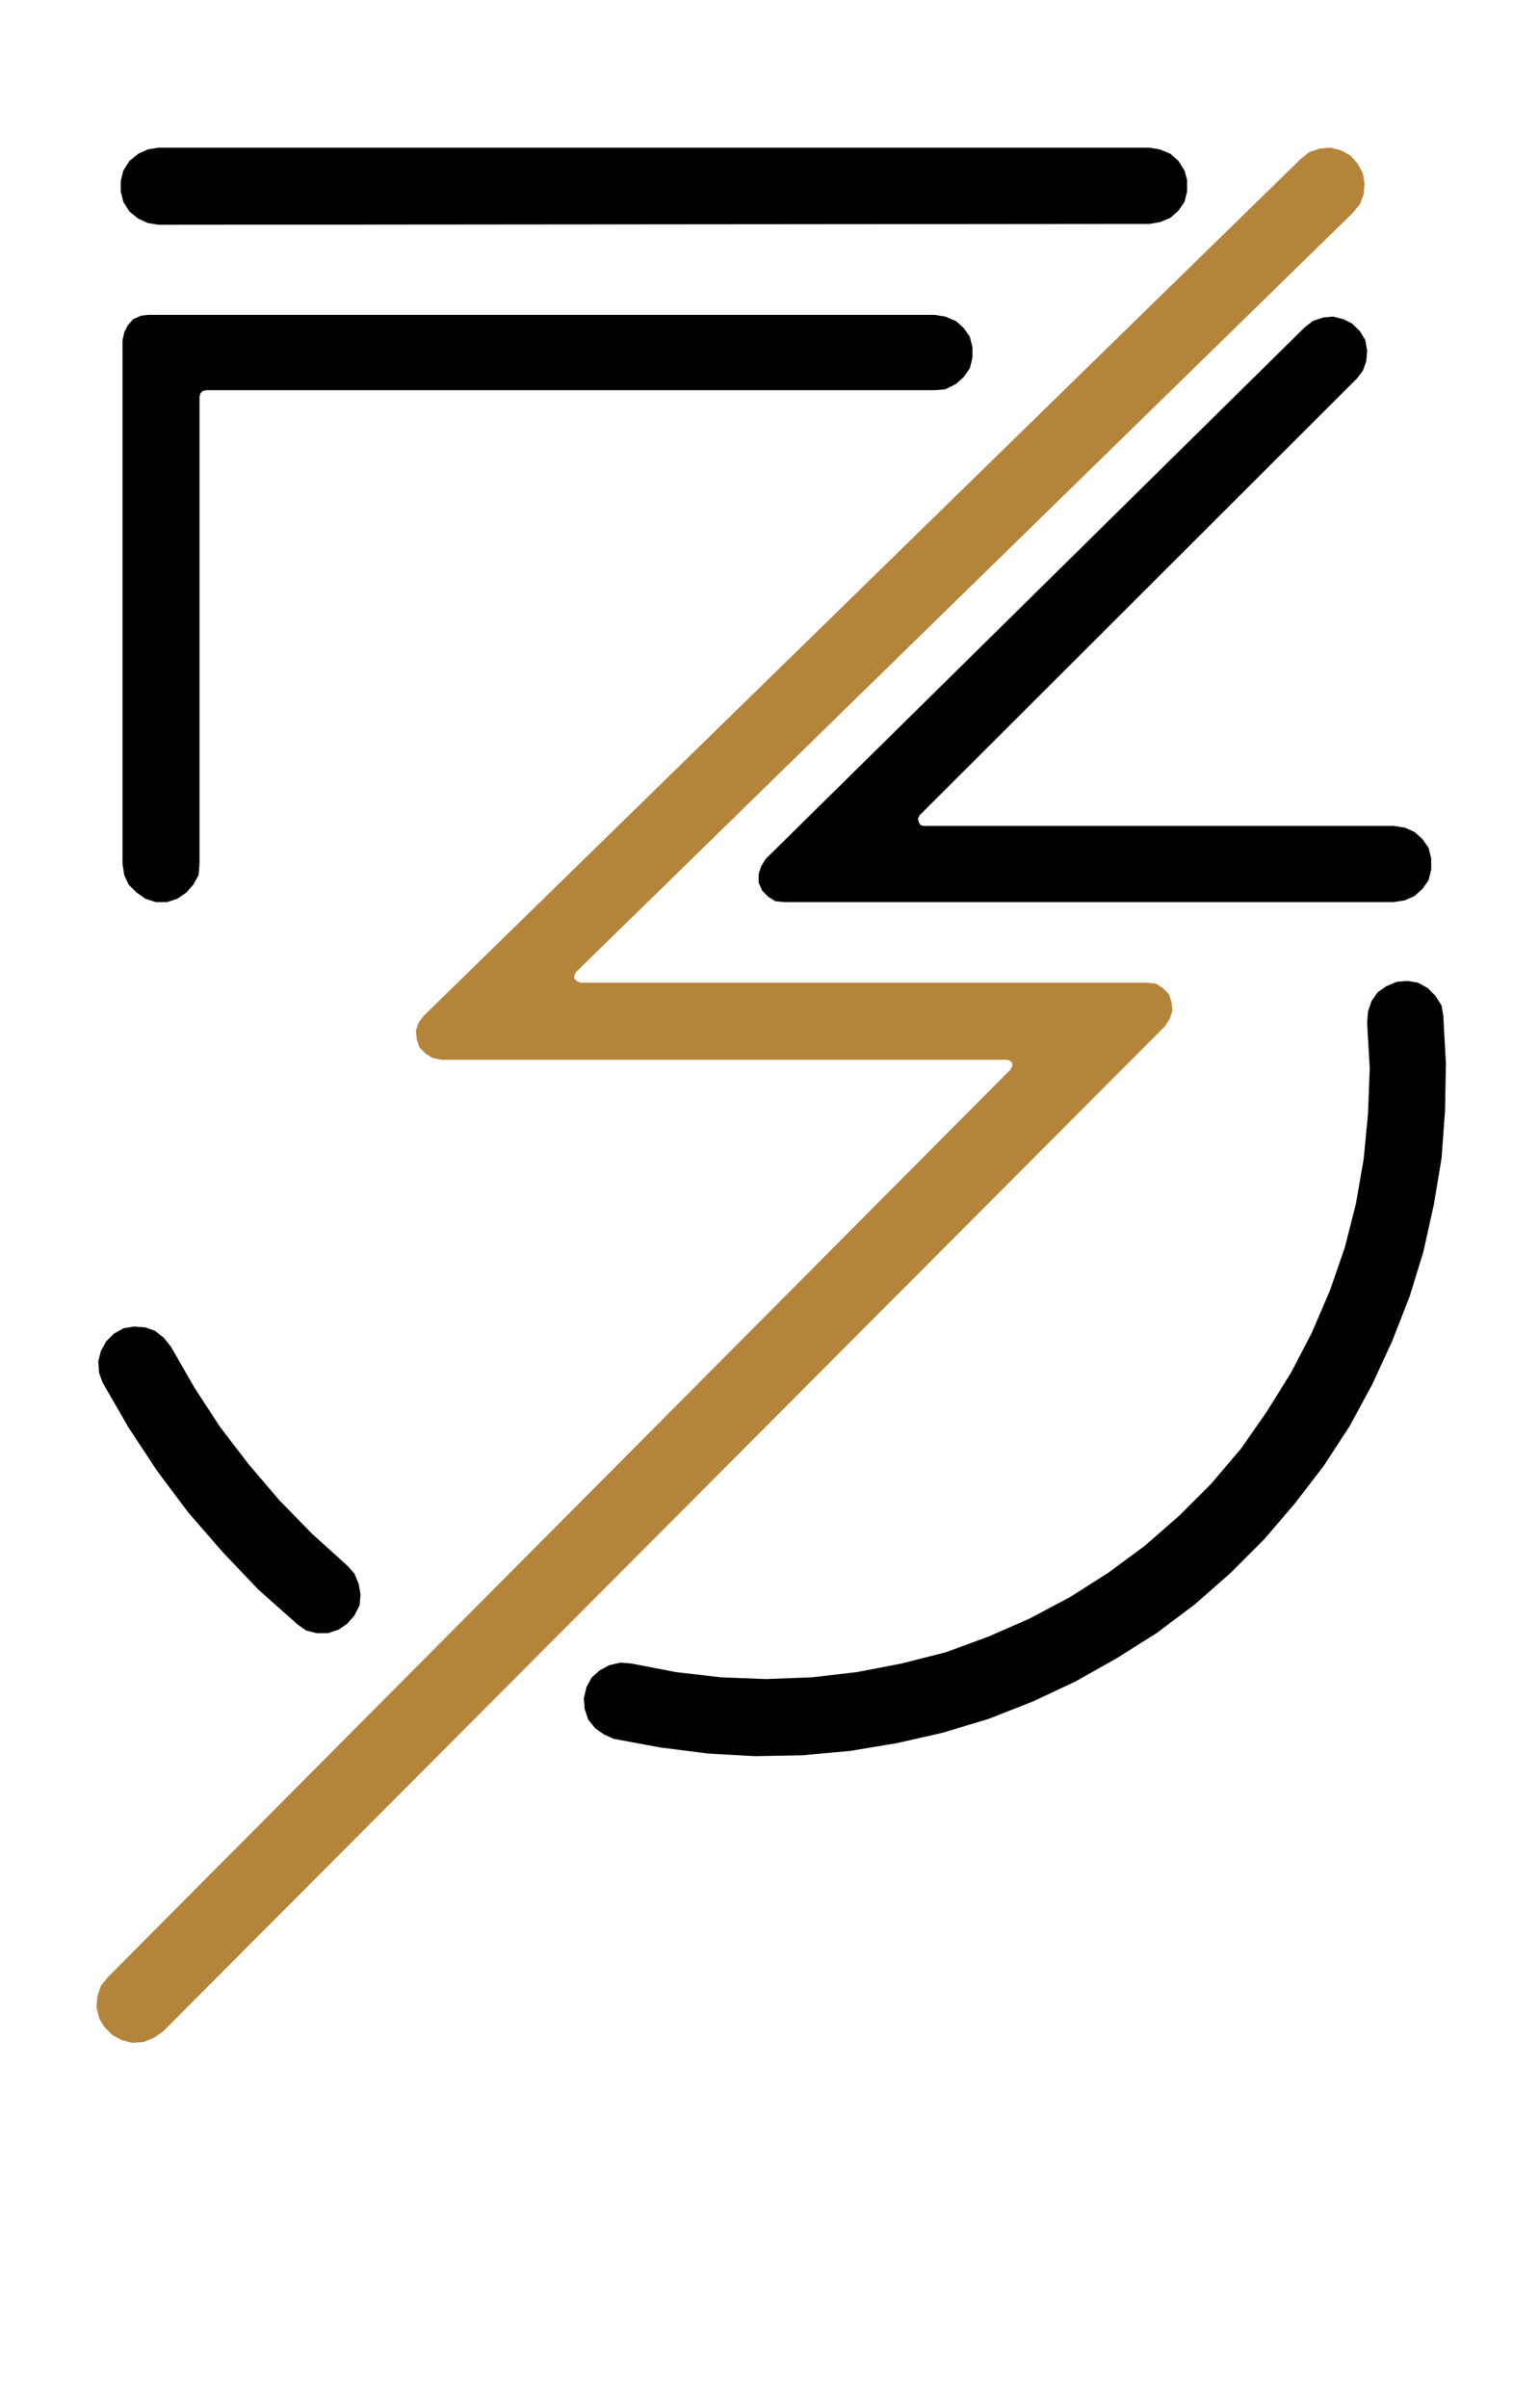
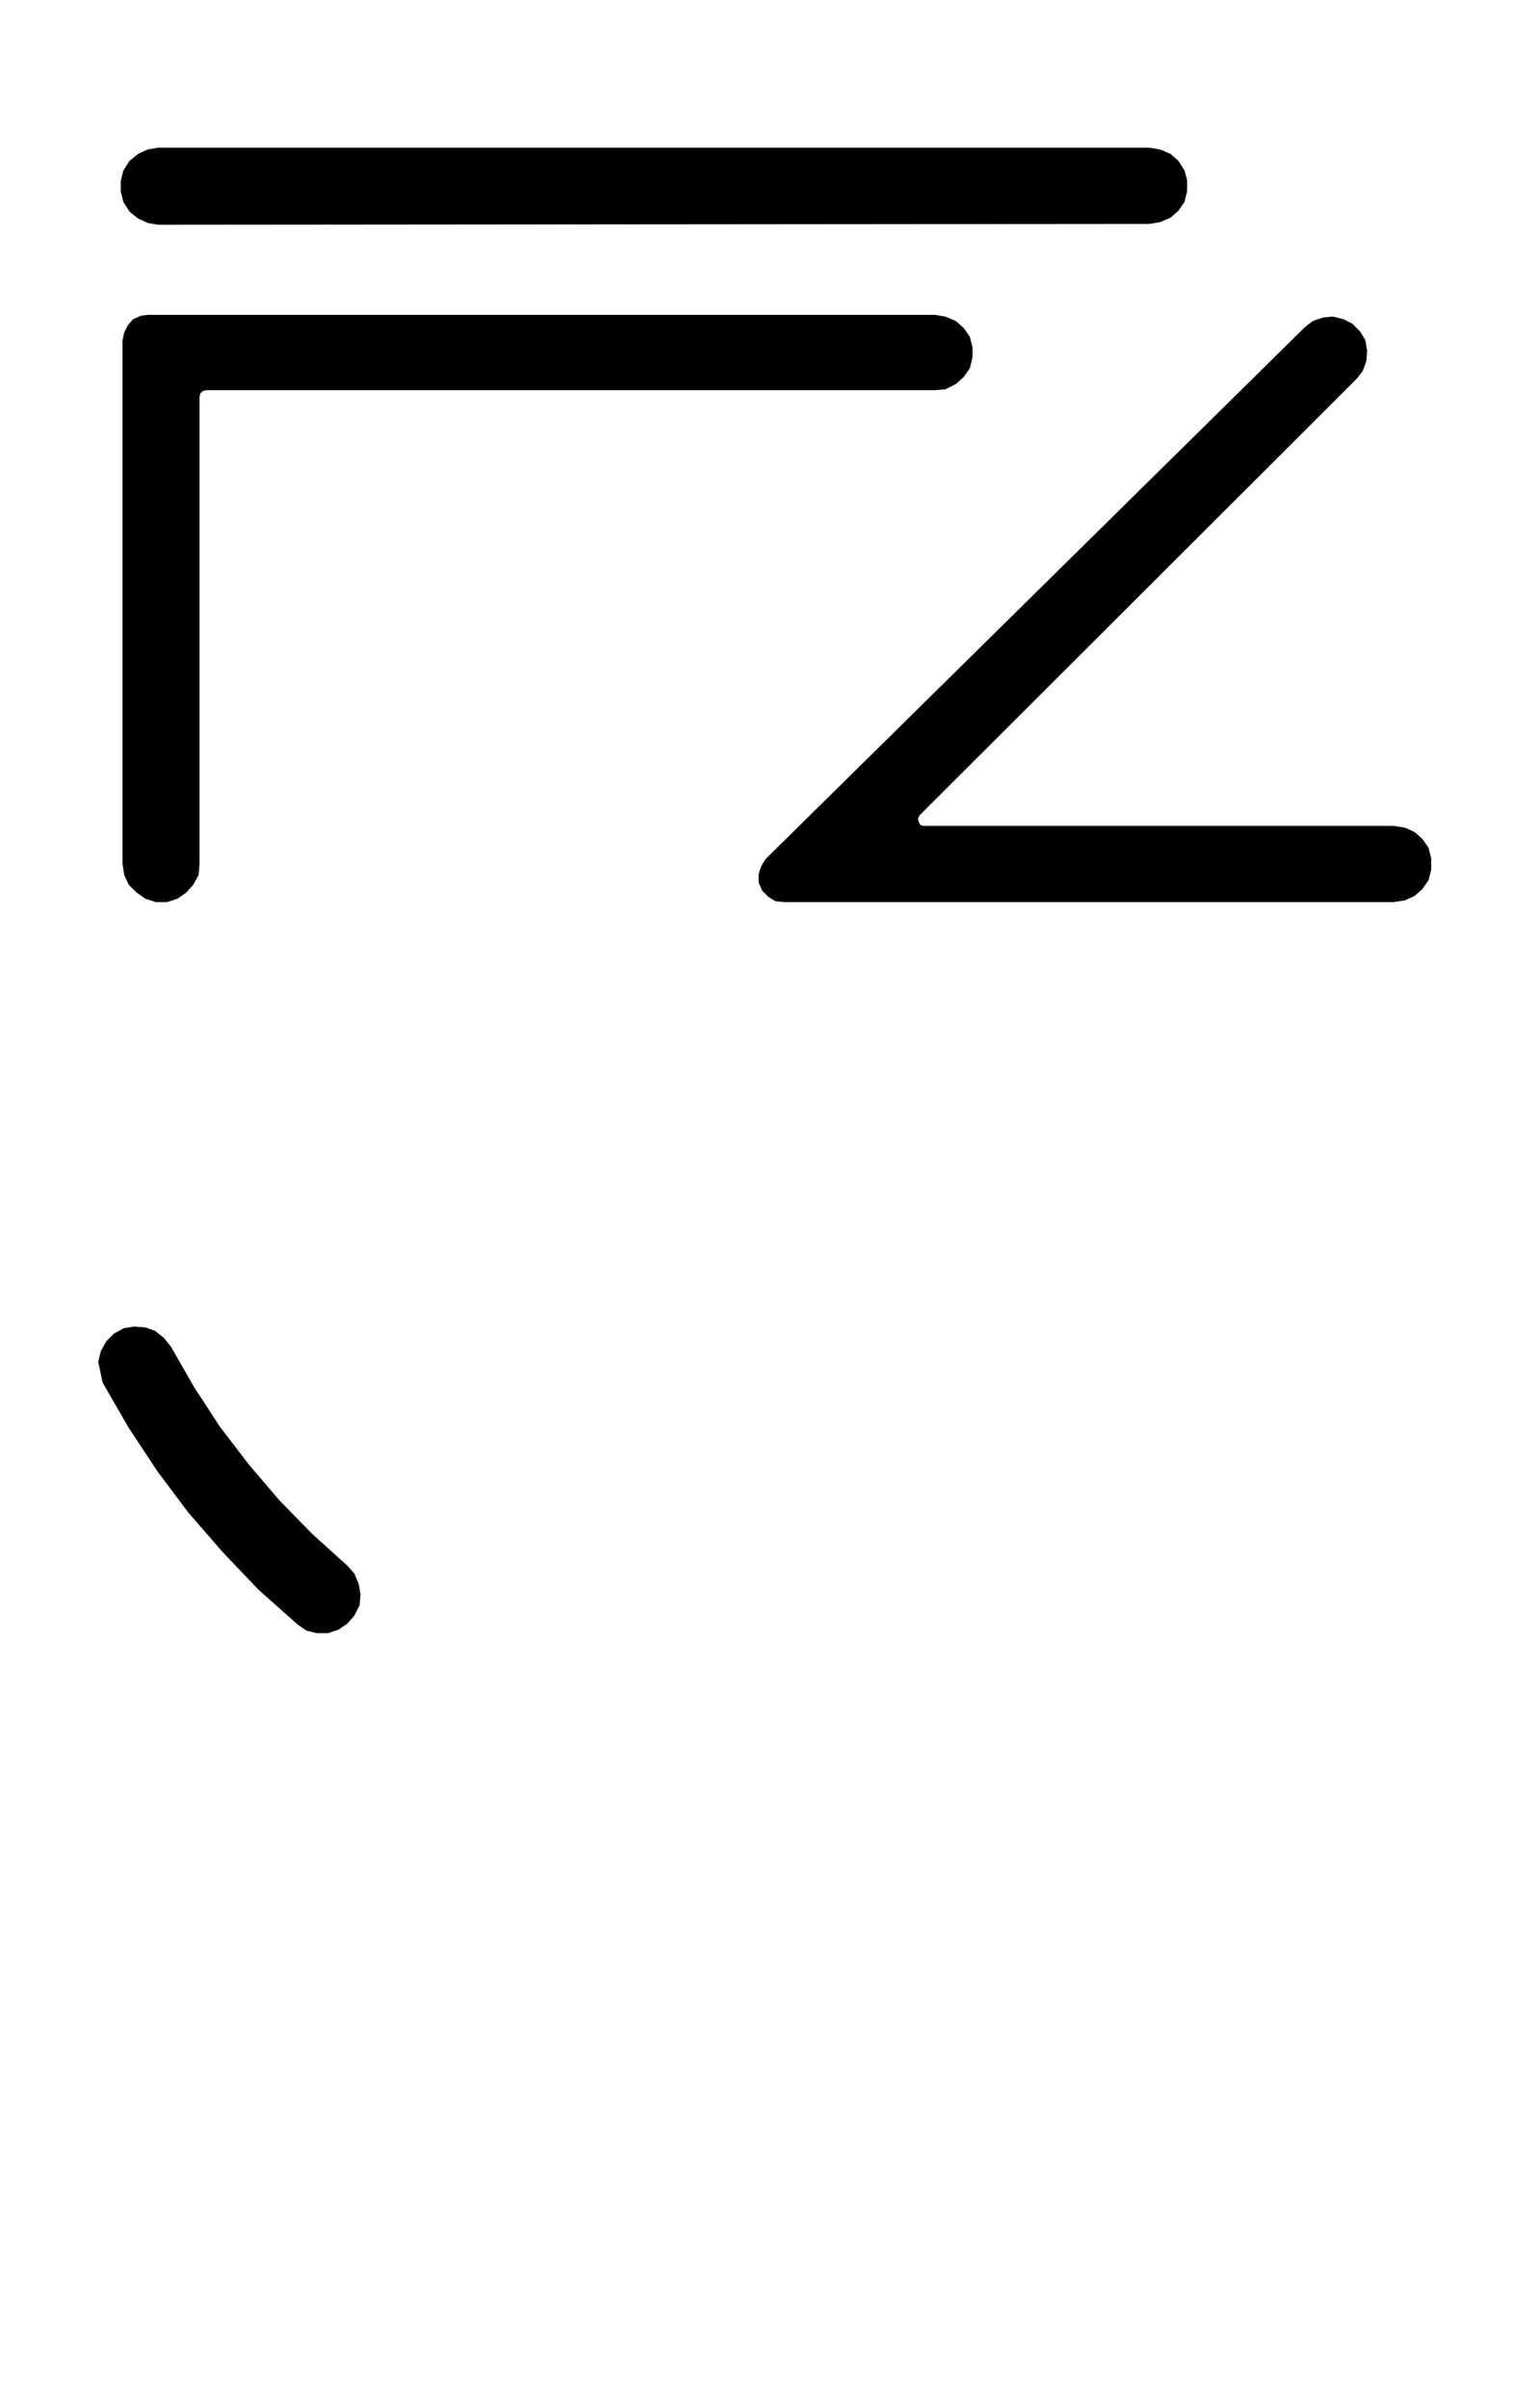
<svg xmlns="http://www.w3.org/2000/svg" width="5.827in" height="9.267in" viewBox="0 0 1748 2780" stroke="#000" fill="none">
  <path d="M183,259 L1328,258 L1340,256 L1352,251 L1361,243 L1368,233 L1371,221 V208 L1368,197 L1361,186 L1352,178 L1340,173 L1328,171 H183 L171,173 L160,178 L150,186 L143,197 L140,209 V221 L143,233 L150,244 L160,252 L171,257 L183,259 " fill="rgb(0, 0 ,0 )" stroke="rgb(0, 0 ,0 )" stroke-opacity="1" />
  <path d="M1508,378 L885,992 L880,1000 L877,1009 L877,1019 L881,1028 L888,1035 L896,1040 L906,1041 L1610,1041 L1623,1039 L1634,1034 L1643,1026 L1650,1016 L1653,1004 V991 L1650,979 L1643,969 L1634,961 L1623,956 L1610,954 H1067 L1063,953 L1061,949 L1060,945 L1062,941 L1567,437 L1574,428 L1578,417 L1579,405 L1577,393 L1571,383 L1562,374 L1552,369 L1540,366 L1529,367 L1517,371 L1508,378 " fill="rgb(0, 0 ,0 )" stroke="rgb(0, 0 ,0 )" stroke-opacity="1" />
-   <path d="M729,1921 L717,1920 L704,1923 L693,1929 L684,1937 L678,1948 L675,1961 L676,1973 L680,1985 L688,1995 L698,2002 L709,2007 L763,2017 L818,2024 L872,2027 L927,2026 L982,2021 L1036,2012 L1089,2000 L1142,1984 L1193,1964 L1242,1941 L1290,1914 L1336,1885 L1380,1852 L1421,1816 L1460,1777 L1496,1735 L1529,1692 L1559,1646 L1585,1598 L1608,1548 L1628,1497 L1644,1445 L1656,1391 L1665,1337 L1669,1282 L1670,1228 L1667,1173 L1665,1161 L1658,1150 L1649,1141 L1638,1135 L1626,1133 L1614,1134 L1602,1139 L1592,1146 L1585,1156 L1581,1168 L1580,1181 L1583,1233 L1581,1286 L1576,1338 L1567,1390 L1554,1441 L1537,1490 L1516,1539 L1492,1585 L1464,1630 L1434,1673 L1400,1713 L1363,1750 L1323,1785 L1281,1816 L1237,1844 L1190,1869 L1142,1890 L1093,1908 L1042,1921 L990,1931 L938,1937 L885,1939 L833,1937 L781,1931 L729,1921 " fill="rgb(0, 0 ,0 )" stroke="rgb(0, 0 ,0 )" stroke-opacity="1" />
-   <path d="M197,1555 L189,1545 L179,1537 L168,1533 L155,1532 L143,1534 L132,1540 L123,1549 L117,1560 L114,1572 L115,1585 L119,1596 L149,1648 L182,1698 L218,1746 L258,1792 L299,1835 L344,1875 L354,1882 L366,1885 L379,1885 L391,1881 L401,1874 L409,1865 L415,1853 L416,1841 L414,1829 L409,1817 L401,1808 L360,1771 L322,1732 L287,1691 L254,1648 L224,1602 L197,1555 " fill="rgb(0, 0 ,0 )" stroke="rgb(0, 0 ,0 )" stroke-opacity="1" />
+   <path d="M197,1555 L189,1545 L179,1537 L168,1533 L155,1532 L143,1534 L132,1540 L123,1549 L117,1560 L114,1572 L119,1596 L149,1648 L182,1698 L218,1746 L258,1792 L299,1835 L344,1875 L354,1882 L366,1885 L379,1885 L391,1881 L401,1874 L409,1865 L415,1853 L416,1841 L414,1829 L409,1817 L401,1808 L360,1771 L322,1732 L287,1691 L254,1648 L224,1602 L197,1555 " fill="rgb(0, 0 ,0 )" stroke="rgb(0, 0 ,0 )" stroke-opacity="1" />
  <path d="M142,393 V997 L144,1010 L149,1021 L158,1030 L168,1037 L180,1041 H193 L205,1037 L215,1030 L223,1021 L229,1010 L230,997 L230,458 L231,454 L234,451 L238,450 L1080,450 L1092,449 L1104,443 L1113,435 L1120,425 L1123,413 V401 L1120,389 L1113,379 L1104,371 L1092,366 L1080,364 H171 L163,365 L154,369 L148,376 L144,384 L142,393 " fill="rgb(0, 0 ,0 )" stroke="rgb(0, 0 ,0 )" stroke-opacity="1" />
  <polyline points="1567,437 1567,437 " stroke="rgb(0, 0 ,0 )" stroke-opacity="1" stroke-width="3" />
-   <path d="M188,2345 L1346,1184 L1351,1176 L1354,1167 L1353,1157 L1350,1148 L1343,1141 L1335,1136 L1325,1135 H670 L666,1133 L663,1130 L663,1126 L665,1122 L1563,245 L1571,235 L1575,224 L1576,212 L1574,200 L1568,189 L1560,180 L1549,174 L1537,171 L1525,172 L1513,176 L1503,184 L490,1173 L484,1181 L481,1190 L482,1200 L485,1209 L492,1216 L500,1221 L510,1223 H1163 L1167,1224 L1170,1227 L1170,1231 L1168,1235 L125,2283 L117,2293 L113,2305 L112,2317 L115,2330 L121,2340 L130,2349 L141,2355 L153,2358 L166,2357 L178,2352 L188,2345 " fill="rgb(180, 132 ,59 )" stroke="rgb(180, 132 ,59 )" stroke-opacity="1" />
</svg>